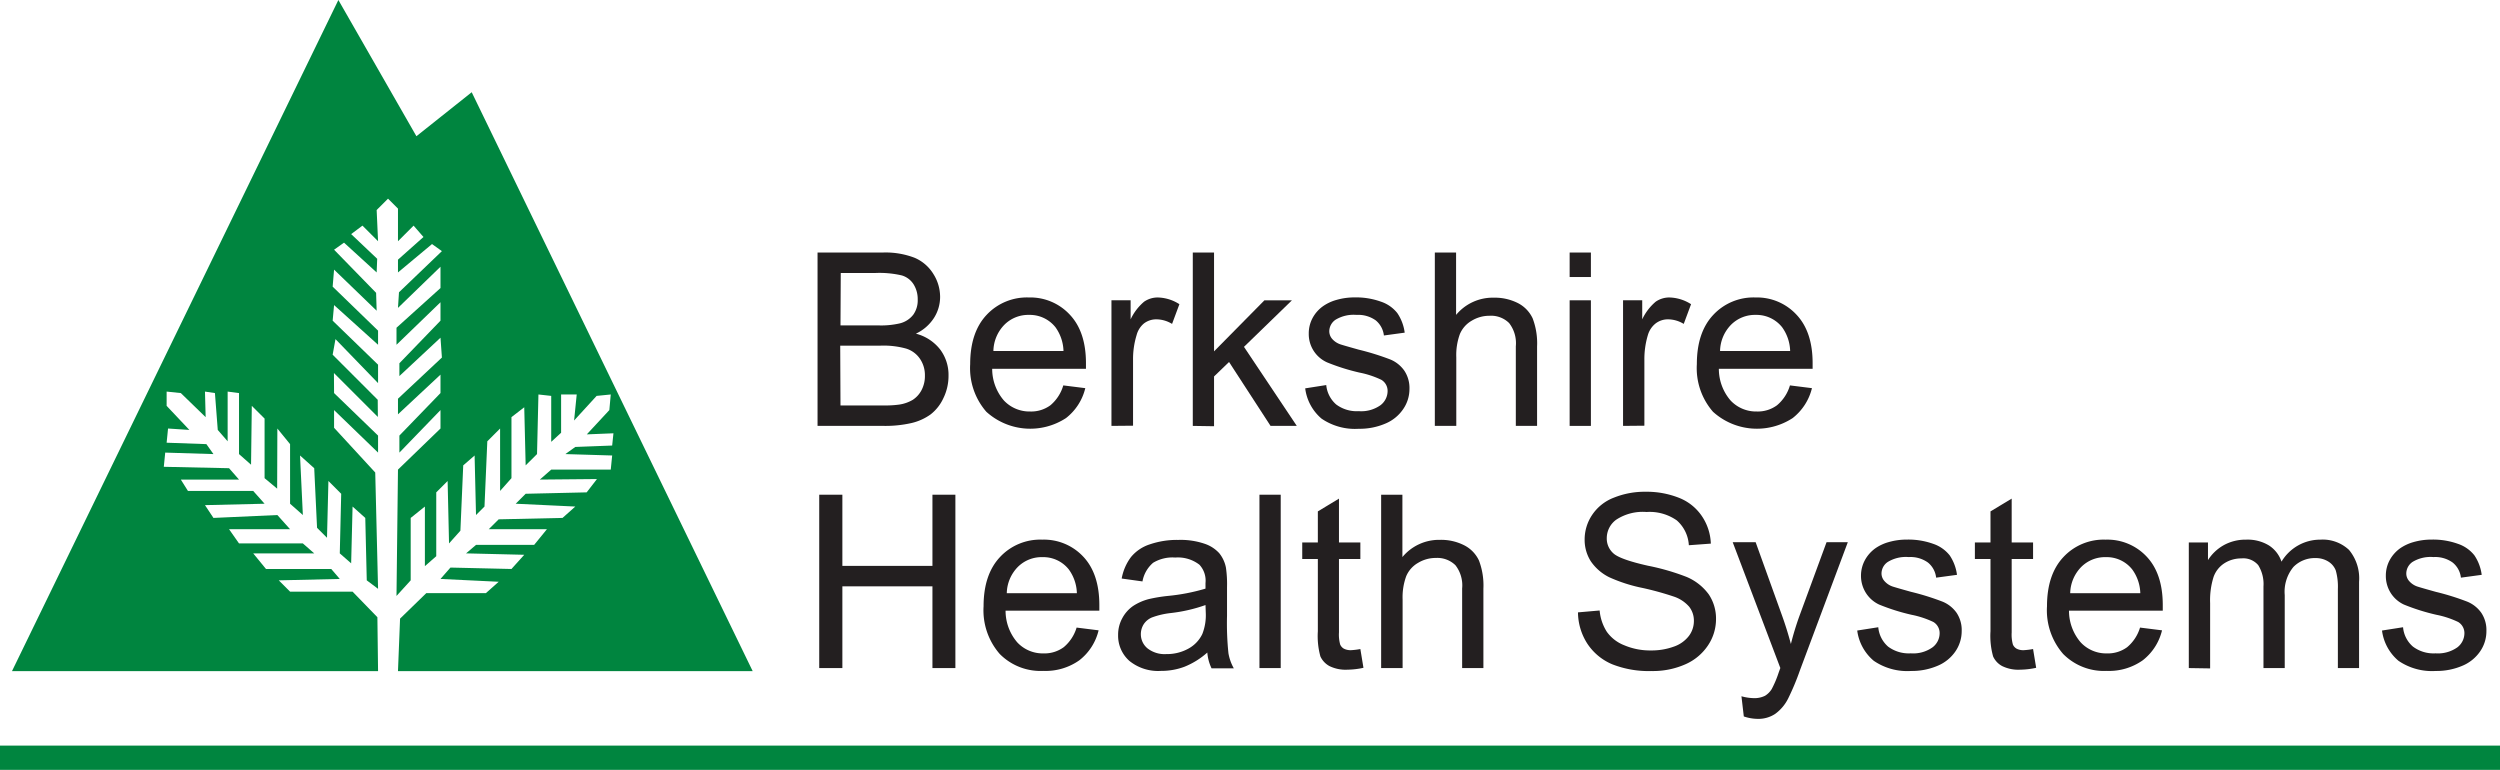
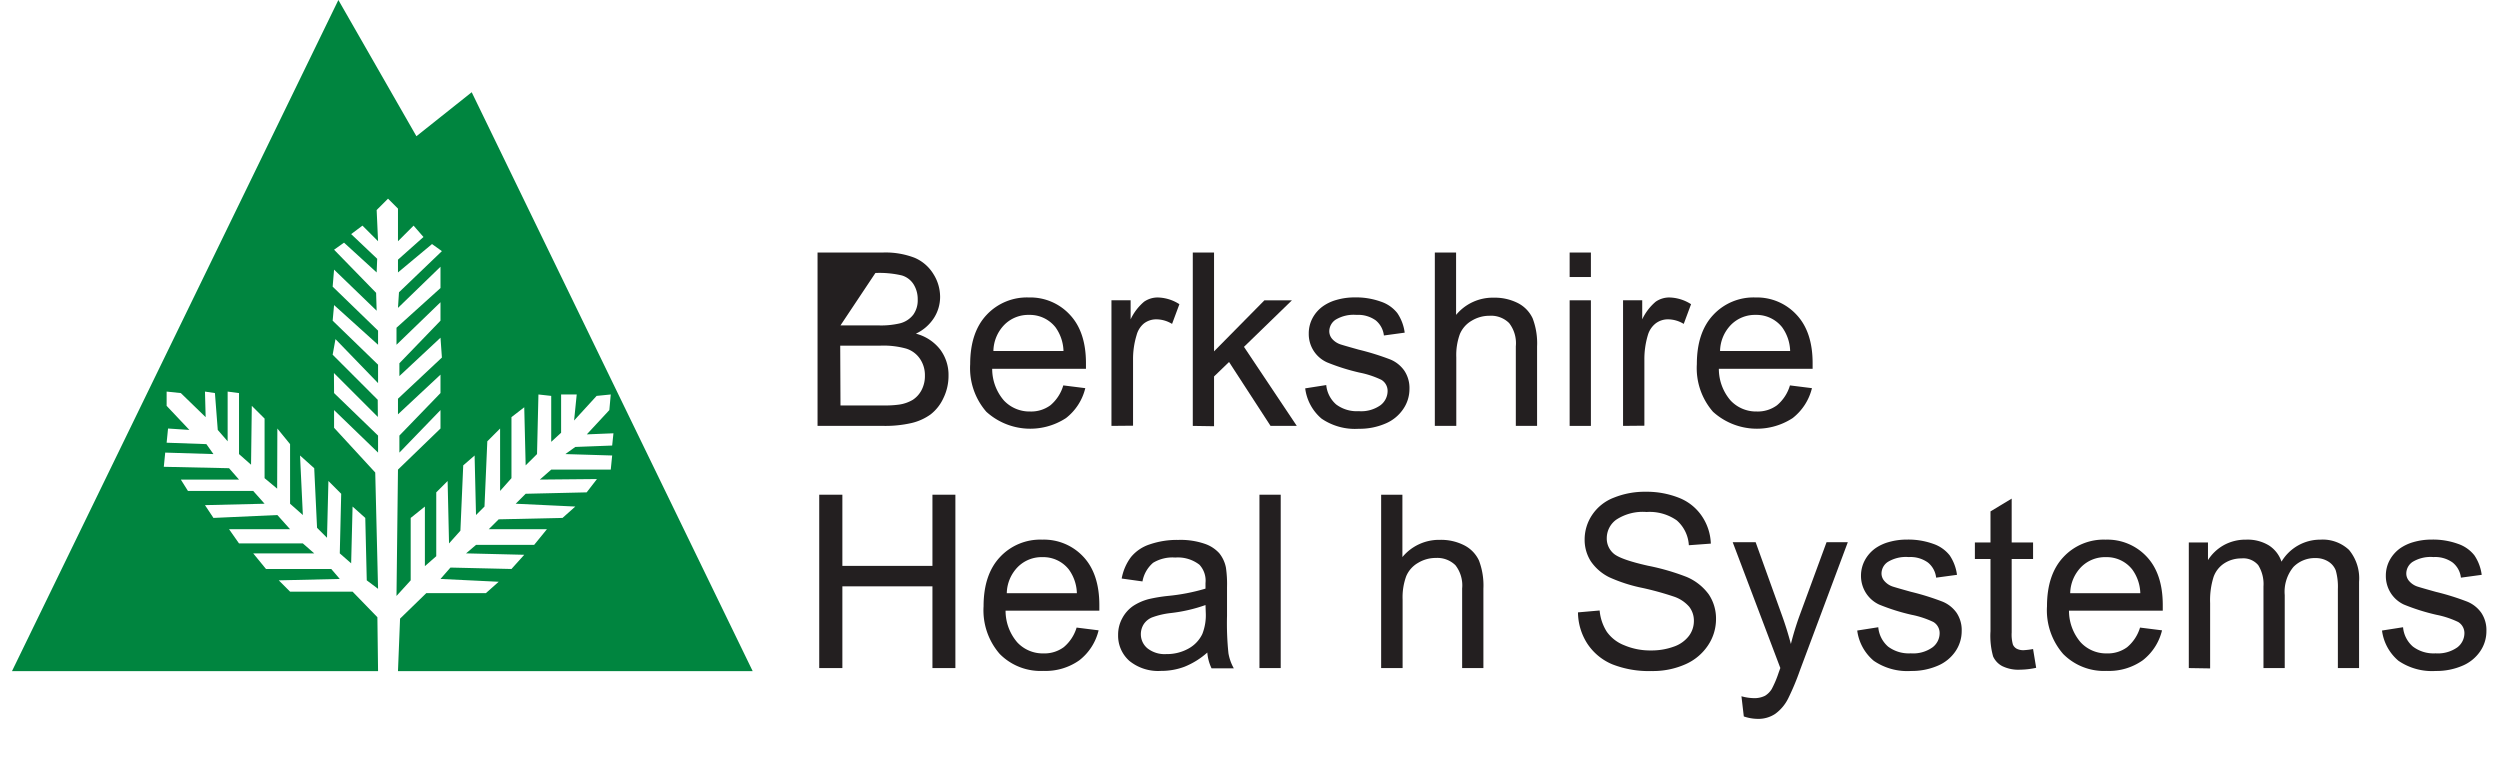
<svg xmlns="http://www.w3.org/2000/svg" id="Layer_3" data-name="Layer 3" viewBox="0 0 371.63 114.44">
  <defs>
    <style>.cls-1{fill:#00853f;}.cls-2{fill:none;stroke:#00853f;stroke-width:3.6px;}.cls-3{fill:#231f20;}</style>
  </defs>
  <polygon class="cls-1" points="50.3 0 61.9 20.25 70.12 13.71 111.89 99.77 59.16 99.77 59.47 91.96 63.37 88.17 72.23 88.17 74.13 86.48 65.48 86.06 66.96 84.37 76.03 84.58 77.93 82.47 69.28 82.26 70.76 81 79.4 81 81.3 78.67 72.65 78.67 74.13 77.2 83.62 76.99 85.52 75.3 76.66 74.88 78.14 73.4 87.21 73.19 88.74 71.21 80.25 71.29 81.94 69.81 90.79 69.81 91 67.71 84.04 67.5 85.52 66.44 91 66.23 91.19 64.41 87.23 64.57 90.58 60.96 90.79 58.64 88.69 58.85 85.34 62.51 85.73 58.64 83.41 58.64 83.41 64.33 81.94 65.68 81.94 58.85 80.04 58.64 79.83 67.5 78.14 69.18 77.93 60.54 76.03 62.01 76.03 71.08 74.34 72.98 74.34 63.7 72.44 65.6 72.02 75.3 70.76 76.56 70.55 67.71 68.86 69.18 68.44 78.89 66.75 80.78 66.54 71.5 64.85 73.19 64.85 82.68 63.16 84.16 63.16 75.3 61.05 76.99 61.05 86.27 58.94 88.59 59.16 69.81 65.48 63.7 65.48 60.96 59.37 67.28 59.37 64.75 65.48 58.43 65.48 55.69 59.16 61.59 59.16 59.27 65.69 53.15 65.48 50.2 59.37 55.9 59.37 54 65.48 47.67 65.48 44.93 58.94 51.25 58.94 48.72 65.48 42.82 65.48 39.65 59.16 45.77 59.31 43.45 65.69 37.33 64.22 36.28 59.16 40.5 59.16 38.6 62.95 35.23 61.48 33.54 59.16 35.86 59.16 31.01 57.68 29.53 55.99 31.22 56.2 35.86 53.88 33.54 52.2 34.8 56.07 38.47 55.99 40.5 51.14 36.07 49.66 37.12 55.91 43.53 55.99 46.19 49.66 40.08 49.45 42.61 56.2 49.15 56.2 51.25 49.66 45.35 49.45 47.67 56.2 54.21 56.2 56.95 49.87 50.41 49.45 52.73 56.15 59.43 56.17 61.98 49.64 55.45 49.66 58.43 56.2 64.75 56.2 67.28 49.66 60.96 49.66 63.59 55.78 70.24 56.2 87.53 54.52 86.27 54.3 76.99 52.41 75.3 52.2 83.74 50.51 82.26 50.72 73.4 48.82 71.5 48.61 79.94 47.13 78.46 46.71 69.6 44.6 67.71 45.02 76.56 43.12 74.88 43.12 66.02 41.23 63.7 41.2 72.64 39.33 71.08 39.33 62.22 37.43 60.33 37.32 69.08 35.53 67.5 35.53 58.43 33.84 58.21 33.84 65.6 32.37 63.91 31.95 58.43 30.47 58.21 30.57 62.01 26.88 58.43 24.77 58.21 24.77 60.33 28.15 63.91 24.98 63.7 24.77 65.81 30.68 66.02 31.73 67.5 24.56 67.28 24.35 69.39 34.05 69.6 35.53 71.29 26.88 71.29 27.94 72.98 37.64 72.98 39.33 74.88 30.47 75.09 31.73 76.99 41.23 76.56 43.12 78.67 34.05 78.67 35.53 80.78 45.02 80.78 46.71 82.26 37.64 82.26 39.54 84.58 49.24 84.58 50.51 86.06 41.44 86.27 43.12 87.95 52.41 87.95 56.1 91.75 56.2 99.77 1.78 99.77 50.3 0" />
-   <line class="cls-2" y1="112.64" x2="371.63" y2="112.64" />
-   <path class="cls-3" d="M168.31,108.5V82.73H178a12,12,0,0,1,4.74.78,6.07,6.07,0,0,1,2.79,2.41,6.38,6.38,0,0,1,1,3.4,5.82,5.82,0,0,1-.9,3.11,6.42,6.42,0,0,1-2.7,2.36,6.68,6.68,0,0,1,3.59,2.33,6.29,6.29,0,0,1,1.26,3.91,7.53,7.53,0,0,1-.77,3.36,6.48,6.48,0,0,1-1.89,2.4,8,8,0,0,1-2.82,1.28,17.46,17.46,0,0,1-4.15.43Zm3.41-14.94h5.57a12.35,12.35,0,0,0,3.25-.3,3.61,3.61,0,0,0,2-1.29,3.66,3.66,0,0,0,.66-2.25,4.16,4.16,0,0,0-.61-2.26,3.12,3.12,0,0,0-1.76-1.33,14.69,14.69,0,0,0-3.92-.36h-5.15Zm0,11.9h6.42a14.84,14.84,0,0,0,2.32-.13,5.57,5.57,0,0,0,2-.7,3.85,3.85,0,0,0,1.3-1.43,4.49,4.49,0,0,0,.51-2.17,4.3,4.3,0,0,0-.74-2.51A3.85,3.85,0,0,0,181.45,97a12.59,12.59,0,0,0-3.77-.43h-6Z" transform="translate(-46.78 -45.19)" />
+   <path class="cls-3" d="M168.31,108.5V82.73H178a12,12,0,0,1,4.74.78,6.07,6.07,0,0,1,2.79,2.41,6.38,6.38,0,0,1,1,3.4,5.82,5.82,0,0,1-.9,3.11,6.42,6.42,0,0,1-2.7,2.36,6.68,6.68,0,0,1,3.59,2.33,6.29,6.29,0,0,1,1.26,3.91,7.53,7.53,0,0,1-.77,3.36,6.48,6.48,0,0,1-1.89,2.4,8,8,0,0,1-2.82,1.28,17.46,17.46,0,0,1-4.15.43Zm3.41-14.94h5.57a12.35,12.35,0,0,0,3.25-.3,3.61,3.61,0,0,0,2-1.29,3.66,3.66,0,0,0,.66-2.25,4.16,4.16,0,0,0-.61-2.26,3.12,3.12,0,0,0-1.76-1.33,14.69,14.69,0,0,0-3.92-.36Zm0,11.9h6.42a14.84,14.84,0,0,0,2.32-.13,5.57,5.57,0,0,0,2-.7,3.85,3.85,0,0,0,1.3-1.43,4.49,4.49,0,0,0,.51-2.17,4.3,4.3,0,0,0-.74-2.51A3.85,3.85,0,0,0,181.45,97a12.59,12.59,0,0,0-3.77-.43h-6Z" transform="translate(-46.78 -45.19)" />
  <path class="cls-3" d="M204.84,102.48l3.27.41a8,8,0,0,1-2.87,4.45,9.72,9.72,0,0,1-11.84-.94,9.87,9.87,0,0,1-2.4-7.08q0-4.71,2.43-7.31a8.19,8.19,0,0,1,6.29-2.6A8,8,0,0,1,205.84,92c1.58,1.69,2.37,4.09,2.37,7.17,0,.18,0,.47,0,.84H194.27a7.2,7.2,0,0,0,1.74,4.71,5.21,5.21,0,0,0,3.91,1.64,4.84,4.84,0,0,0,3-.92A6.06,6.06,0,0,0,204.84,102.48Zm-10.39-5.11h10.42a6.34,6.34,0,0,0-1.19-3.53A4.86,4.86,0,0,0,199.76,92a5,5,0,0,0-3.67,1.46A5.73,5.73,0,0,0,194.45,97.37Z" transform="translate(-46.78 -45.19)" />
  <path class="cls-3" d="M212,108.5V89.83h2.85v2.83a7.76,7.76,0,0,1,2-2.62,3.56,3.56,0,0,1,2-.63,6.18,6.18,0,0,1,3.25,1l-1.09,2.93a4.52,4.52,0,0,0-2.32-.68,3,3,0,0,0-1.87.62A3.35,3.35,0,0,0,215.74,95a12.1,12.1,0,0,0-.53,3.69v9.78Z" transform="translate(-46.78 -45.19)" />
  <path class="cls-3" d="M224.09,108.5V82.73h3.16V97.42l7.49-7.59h4.09l-7.13,6.92,7.85,11.75h-3.9L229.48,99l-2.23,2.15v7.4Z" transform="translate(-46.78 -45.19)" />
  <path class="cls-3" d="M240.8,102.92l3.13-.49a4.37,4.37,0,0,0,1.47,2.88,5.1,5.1,0,0,0,3.37,1,4.94,4.94,0,0,0,3.23-.89,2.66,2.66,0,0,0,1.05-2.08,1.92,1.92,0,0,0-.93-1.69,13.56,13.56,0,0,0-3.23-1.07,31,31,0,0,1-4.83-1.52,4.6,4.6,0,0,1-2.73-4.28,4.83,4.83,0,0,1,.57-2.32,5.16,5.16,0,0,1,1.56-1.76,6.5,6.5,0,0,1,2-.93,9.63,9.63,0,0,1,2.73-.37,10.85,10.85,0,0,1,3.86.63,5.18,5.18,0,0,1,2.45,1.71,6.69,6.69,0,0,1,1.09,2.9l-3.09.42a3.4,3.4,0,0,0-1.22-2.25,4.49,4.49,0,0,0-2.86-.81,5.18,5.18,0,0,0-3.11.72,2.1,2.1,0,0,0-.93,1.69,1.75,1.75,0,0,0,.38,1.1,2.82,2.82,0,0,0,1.22.85c.31.11,1.25.38,2.79.81a38.4,38.4,0,0,1,4.69,1.46,4.74,4.74,0,0,1,2.08,1.67,4.63,4.63,0,0,1,.76,2.7,5.27,5.27,0,0,1-.93,3,5.94,5.94,0,0,1-2.66,2.16,9.68,9.68,0,0,1-3.94.77,8.81,8.81,0,0,1-5.54-1.51A7.06,7.06,0,0,1,240.8,102.92Z" transform="translate(-46.78 -45.19)" />
  <path class="cls-3" d="M260.07,108.5V82.73h3.16V92a7.07,7.07,0,0,1,5.59-2.56,7.63,7.63,0,0,1,3.61.81,4.86,4.86,0,0,1,2.18,2.26,10.43,10.43,0,0,1,.66,4.19V108.5h-3.16V96.67a4.87,4.87,0,0,0-1-3.46,3.81,3.81,0,0,0-2.91-1.08,5.05,5.05,0,0,0-2.64.73,4.13,4.13,0,0,0-1.77,2,9.09,9.09,0,0,0-.53,3.44V108.5Z" transform="translate(-46.78 -45.19)" />
  <path class="cls-3" d="M280.11,86.37V82.73h3.16v3.64Zm0,22.13V89.83h3.16V108.5Z" transform="translate(-46.78 -45.19)" />
  <path class="cls-3" d="M288.05,108.5V89.83h2.85v2.83a7.76,7.76,0,0,1,2-2.62,3.55,3.55,0,0,1,2-.63,6.21,6.21,0,0,1,3.26,1l-1.09,2.93a4.52,4.52,0,0,0-2.32-.68,3,3,0,0,0-1.87.62A3.43,3.43,0,0,0,291.74,95a12.42,12.42,0,0,0-.52,3.69v9.78Z" transform="translate(-46.78 -45.19)" />
  <path class="cls-3" d="M312.86,102.48l3.27.41a8.06,8.06,0,0,1-2.87,4.45,9.72,9.72,0,0,1-11.84-.94,9.87,9.87,0,0,1-2.4-7.08q0-4.71,2.43-7.31a8.17,8.17,0,0,1,6.29-2.6A8,8,0,0,1,313.86,92c1.58,1.69,2.37,4.09,2.37,7.17,0,.18,0,.47,0,.84H302.29a7.2,7.2,0,0,0,1.74,4.71,5.19,5.19,0,0,0,3.9,1.64,4.84,4.84,0,0,0,3-.92A6.07,6.07,0,0,0,312.86,102.48Zm-10.39-5.11h10.42a6.34,6.34,0,0,0-1.19-3.53A4.86,4.86,0,0,0,307.78,92a5,5,0,0,0-3.67,1.46A5.73,5.73,0,0,0,302.47,97.37Z" transform="translate(-46.78 -45.19)" />
  <path class="cls-3" d="M168.56,144.5V118.73H172v10.58h13.39V118.73h3.41V144.5h-3.41V132.35H172V144.5Z" transform="translate(-46.78 -45.19)" />
  <path class="cls-3" d="M206.82,138.48l3.27.41a8,8,0,0,1-2.86,4.45,8.67,8.67,0,0,1-5.35,1.58,8.53,8.53,0,0,1-6.49-2.52,9.87,9.87,0,0,1-2.4-7.08q0-4.71,2.43-7.31a8.17,8.17,0,0,1,6.29-2.6,8,8,0,0,1,6.12,2.55c1.58,1.69,2.37,4.09,2.37,7.17,0,.18,0,.47,0,.84H196.26a7.2,7.2,0,0,0,1.74,4.71,5.17,5.17,0,0,0,3.9,1.64,4.84,4.84,0,0,0,3-.92A6.06,6.06,0,0,0,206.82,138.48Zm-10.38-5.11h10.42a6.27,6.27,0,0,0-1.2-3.53,4.83,4.83,0,0,0-3.92-1.83,5,5,0,0,0-3.66,1.46A5.73,5.73,0,0,0,196.44,133.37Z" transform="translate(-46.78 -45.19)" />
  <path class="cls-3" d="M226.25,142.19a11.62,11.62,0,0,1-3.39,2.11,9.74,9.74,0,0,1-3.49.62,6.77,6.77,0,0,1-4.72-1.5,5,5,0,0,1-1.66-3.85,5.07,5.07,0,0,1,.63-2.5,5.13,5.13,0,0,1,1.63-1.82,7.9,7.9,0,0,1,2.28-1,23.17,23.17,0,0,1,2.81-.47,29.24,29.24,0,0,0,5.64-1.09c0-.43,0-.71,0-.83a3.48,3.48,0,0,0-.9-2.72,5.23,5.23,0,0,0-3.6-1.07,5.56,5.56,0,0,0-3.29.78,4.76,4.76,0,0,0-1.58,2.77l-3.09-.43a7.55,7.55,0,0,1,1.39-3.2,6,6,0,0,1,2.79-1.88,12.46,12.46,0,0,1,4.24-.66,11.06,11.06,0,0,1,3.88.56,5.14,5.14,0,0,1,2.2,1.41,4.89,4.89,0,0,1,1,2.16,17.25,17.25,0,0,1,.16,2.92v4.21a43.21,43.21,0,0,0,.21,5.59,7,7,0,0,0,.8,2.24h-3.31A6.64,6.64,0,0,1,226.25,142.19Zm-.27-7.06a23.19,23.19,0,0,1-5.16,1.19,11.73,11.73,0,0,0-2.76.64,2.7,2.7,0,0,0-1.25,1,2.77,2.77,0,0,0-.44,1.51,2.71,2.71,0,0,0,1,2.11,4.13,4.13,0,0,0,2.8.84,6.55,6.55,0,0,0,3.25-.8,4.86,4.86,0,0,0,2.09-2.19,7.62,7.62,0,0,0,.51-3.16Z" transform="translate(-46.78 -45.19)" />
  <path class="cls-3" d="M234,144.5V118.73h3.16V144.5Z" transform="translate(-46.78 -45.19)" />
-   <path class="cls-3" d="M249,141.67l.46,2.79a11.57,11.57,0,0,1-2.39.28,5.43,5.43,0,0,1-2.67-.54,3.12,3.12,0,0,1-1.34-1.43,11.39,11.39,0,0,1-.38-3.74V128.29h-2.32v-2.46h2.32v-4.62l3.14-1.9v6.52H249v2.46h-3.18v10.92A5.54,5.54,0,0,0,246,141a1.32,1.32,0,0,0,.54.61,2.17,2.17,0,0,0,1.08.23A10.4,10.4,0,0,0,249,141.67Z" transform="translate(-46.78 -45.19)" />
  <path class="cls-3" d="M252.09,144.5V118.73h3.16V128a7.07,7.07,0,0,1,5.59-2.56,7.56,7.56,0,0,1,3.6.81,4.83,4.83,0,0,1,2.19,2.26,10.43,10.43,0,0,1,.66,4.19V144.5h-3.16V132.67a4.87,4.87,0,0,0-1-3.46,3.84,3.84,0,0,0-2.91-1.08,5.05,5.05,0,0,0-2.64.73,4.13,4.13,0,0,0-1.77,2,9.09,9.09,0,0,0-.53,3.44V144.5Z" transform="translate(-46.78 -45.19)" />
  <path class="cls-3" d="M281.35,136.22l3.22-.28a7,7,0,0,0,1.07,3.17,5.74,5.74,0,0,0,2.59,2,9.8,9.8,0,0,0,3.95.77,9.67,9.67,0,0,0,3.45-.58,4.76,4.76,0,0,0,2.22-1.59,3.68,3.68,0,0,0,.73-2.21,3.36,3.36,0,0,0-.7-2.12,5.23,5.23,0,0,0-2.32-1.52A45.14,45.14,0,0,0,291,132.6a23,23,0,0,1-5-1.6,7.14,7.14,0,0,1-2.76-2.4,5.93,5.93,0,0,1-.9-3.21,6.55,6.55,0,0,1,1.11-3.65,6.8,6.8,0,0,1,3.23-2.57,12.23,12.23,0,0,1,4.73-.88,13,13,0,0,1,5,.92,7.33,7.33,0,0,1,3.37,2.72A7.76,7.76,0,0,1,301.1,126l-3.27.24a5.3,5.3,0,0,0-1.79-3.69,7,7,0,0,0-4.49-1.25,7.18,7.18,0,0,0-4.51,1.14,3.39,3.39,0,0,0-1.41,2.73,2.93,2.93,0,0,0,1,2.29c.65.59,2.37,1.21,5.14,1.83a34,34,0,0,1,5.7,1.65,7.85,7.85,0,0,1,3.33,2.62,6.46,6.46,0,0,1,1.07,3.67,7,7,0,0,1-1.18,3.88,7.78,7.78,0,0,1-3.38,2.83,11.86,11.86,0,0,1-5,1,14.83,14.83,0,0,1-5.86-1,8.25,8.25,0,0,1-3.71-3.07A8.71,8.71,0,0,1,281.35,136.22Z" transform="translate(-46.78 -45.19)" />
  <path class="cls-3" d="M306,151.69l-.35-3a7.41,7.41,0,0,0,1.81.28,3.54,3.54,0,0,0,1.69-.35,3,3,0,0,0,1-1,15.3,15.3,0,0,0,1-2.35c.06-.18.16-.44.28-.78l-7.08-18.7h3.41l3.89,10.81q.75,2.06,1.35,4.32a42.68,42.68,0,0,1,1.3-4.25l4-10.88h3.16l-7.1,19a37.47,37.47,0,0,1-1.77,4.24,6.25,6.25,0,0,1-1.94,2.29,4.51,4.51,0,0,1-2.6.73A6.53,6.53,0,0,1,306,151.69Z" transform="translate(-46.78 -45.19)" />
  <path class="cls-3" d="M322.86,138.92l3.13-.49a4.31,4.31,0,0,0,1.46,2.88,5.13,5.13,0,0,0,3.37,1,4.94,4.94,0,0,0,3.23-.89,2.64,2.64,0,0,0,1.06-2.08,1.92,1.92,0,0,0-.93-1.69,13.71,13.71,0,0,0-3.24-1.07,30.43,30.43,0,0,1-4.82-1.52,4.64,4.64,0,0,1-2-1.78,4.74,4.74,0,0,1-.7-2.5,4.84,4.84,0,0,1,.58-2.32,5.24,5.24,0,0,1,1.55-1.76,6.5,6.5,0,0,1,2-.93,9.7,9.7,0,0,1,2.74-.37,10.89,10.89,0,0,1,3.86.63,5.28,5.28,0,0,1,2.45,1.71,6.69,6.69,0,0,1,1.09,2.9l-3.1.42a3.36,3.36,0,0,0-1.22-2.25,4.44,4.44,0,0,0-2.85-.81,5.16,5.16,0,0,0-3.11.72,2.08,2.08,0,0,0-.94,1.69,1.7,1.7,0,0,0,.39,1.1,2.78,2.78,0,0,0,1.21.85c.32.11,1.25.38,2.8.81a37.51,37.51,0,0,1,4.68,1.46,4.77,4.77,0,0,1,2.09,1.67,4.62,4.62,0,0,1,.75,2.7,5.33,5.33,0,0,1-.92,3,6,6,0,0,1-2.66,2.16,9.72,9.72,0,0,1-3.94.77,8.82,8.82,0,0,1-5.55-1.51A7.05,7.05,0,0,1,322.86,138.92Z" transform="translate(-46.78 -45.19)" />
  <path class="cls-3" d="M349,141.67l.46,2.79a11.57,11.57,0,0,1-2.39.28,5.43,5.43,0,0,1-2.67-.54,3.07,3.07,0,0,1-1.34-1.43,11.3,11.3,0,0,1-.39-3.74V128.29h-2.32v-2.46h2.32v-4.62l3.15-1.9v6.52H349v2.46h-3.18v10.92A5.54,5.54,0,0,0,346,141a1.32,1.32,0,0,0,.54.61,2.12,2.12,0,0,0,1.08.23A10.53,10.53,0,0,0,349,141.67Z" transform="translate(-46.78 -45.19)" />
  <path class="cls-3" d="M364.9,138.48l3.27.41a8,8,0,0,1-2.86,4.45,8.67,8.67,0,0,1-5.35,1.58,8.53,8.53,0,0,1-6.49-2.52,9.87,9.87,0,0,1-2.4-7.08q0-4.71,2.43-7.31a8.17,8.17,0,0,1,6.29-2.6,8,8,0,0,1,6.12,2.55c1.58,1.69,2.37,4.09,2.37,7.17,0,.18,0,.47,0,.84H354.34a7.2,7.2,0,0,0,1.74,4.71,5.17,5.17,0,0,0,3.9,1.64,4.84,4.84,0,0,0,3-.92A6.06,6.06,0,0,0,364.9,138.48Zm-10.38-5.11h10.42a6.27,6.27,0,0,0-1.2-3.53,4.83,4.83,0,0,0-3.92-1.83,5,5,0,0,0-3.66,1.46A5.73,5.73,0,0,0,354.52,133.37Z" transform="translate(-46.78 -45.19)" />
  <path class="cls-3" d="M372.15,144.5V125.83H375v2.62a6.59,6.59,0,0,1,2.33-2.21,6.66,6.66,0,0,1,3.33-.83,6.11,6.11,0,0,1,3.4.86,4.61,4.61,0,0,1,1.87,2.41,6.71,6.71,0,0,1,5.77-3.27,5.7,5.7,0,0,1,4.27,1.53,6.62,6.62,0,0,1,1.49,4.74V144.5h-3.15V132.74A8.91,8.91,0,0,0,394,130a2.69,2.69,0,0,0-1.12-1.34,3.48,3.48,0,0,0-1.9-.51,4.44,4.44,0,0,0-3.27,1.31,5.79,5.79,0,0,0-1.3,4.19V144.5h-3.16V132.37a5.33,5.33,0,0,0-.78-3.17,2.92,2.92,0,0,0-2.53-1,4.6,4.6,0,0,0-2.47.7,4,4,0,0,0-1.64,2.06,11.54,11.54,0,0,0-.51,3.9v9.69Z" transform="translate(-46.78 -45.19)" />
  <path class="cls-3" d="M400.87,138.92l3.13-.49a4.28,4.28,0,0,0,1.47,2.88,5.09,5.09,0,0,0,3.36,1,5,5,0,0,0,3.24-.89,2.66,2.66,0,0,0,1.05-2.08,1.92,1.92,0,0,0-.93-1.69,13.56,13.56,0,0,0-3.23-1.07,30.65,30.65,0,0,1-4.83-1.52,4.64,4.64,0,0,1-2-1.78,4.73,4.73,0,0,1-.69-2.5,4.83,4.83,0,0,1,.57-2.32,5.24,5.24,0,0,1,1.55-1.76,6.68,6.68,0,0,1,2-.93,9.63,9.63,0,0,1,2.73-.37,10.89,10.89,0,0,1,3.86.63,5.23,5.23,0,0,1,2.45,1.71,6.69,6.69,0,0,1,1.09,2.9l-3.09.42a3.37,3.37,0,0,0-1.23-2.25,4.44,4.44,0,0,0-2.85-.81,5.16,5.16,0,0,0-3.11.72,2.1,2.1,0,0,0-.93,1.69,1.69,1.69,0,0,0,.38,1.1,2.78,2.78,0,0,0,1.21.85c.32.11,1.25.38,2.8.81a37.51,37.51,0,0,1,4.68,1.46,4.77,4.77,0,0,1,2.09,1.67,4.62,4.62,0,0,1,.75,2.7,5.26,5.26,0,0,1-.92,3,6,6,0,0,1-2.66,2.16,9.72,9.72,0,0,1-3.94.77,8.84,8.84,0,0,1-5.55-1.51A7.05,7.05,0,0,1,400.87,138.92Z" transform="translate(-46.78 -45.19)" />
</svg>